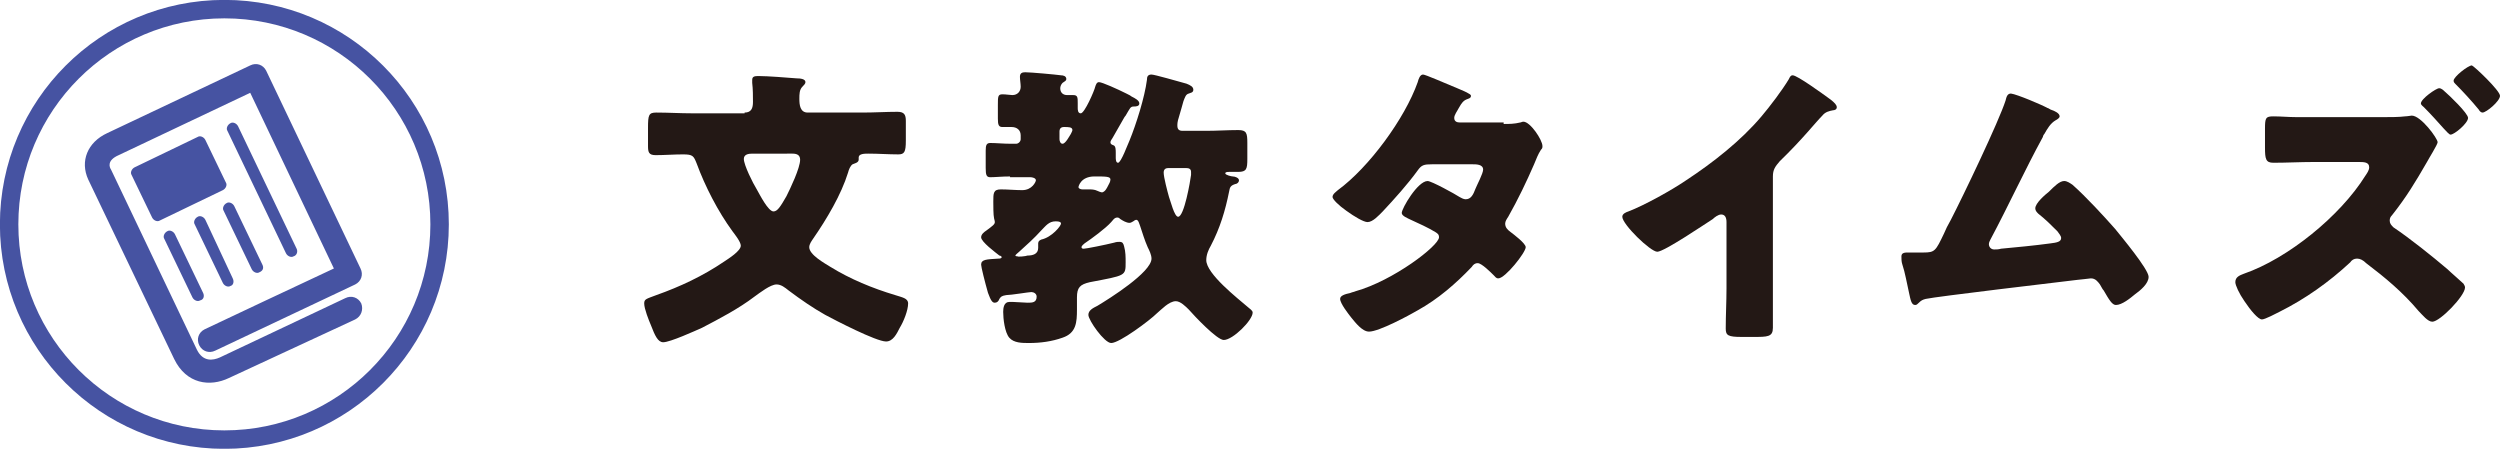
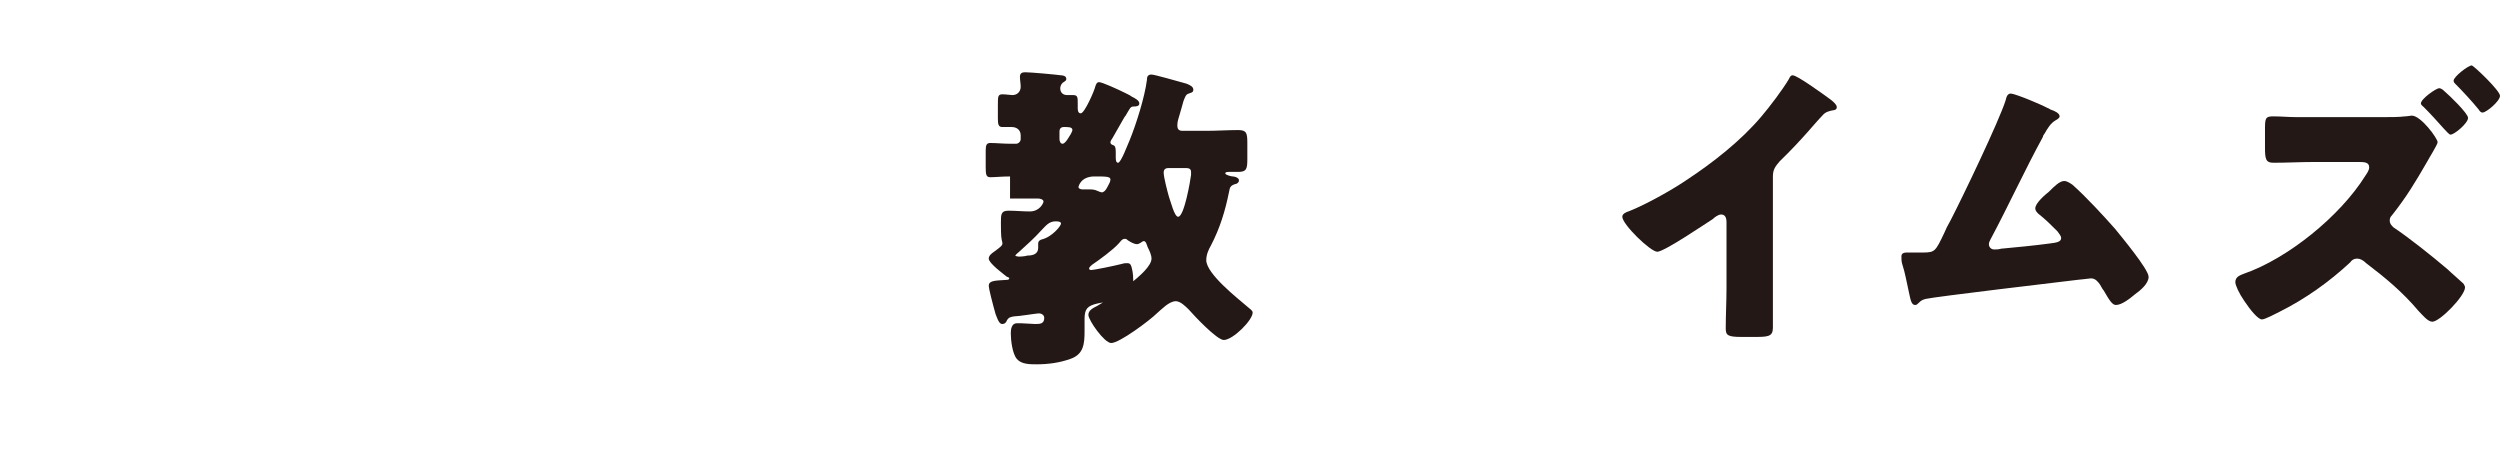
<svg xmlns="http://www.w3.org/2000/svg" version="1.1" id="レイヤー_1" x="0px" y="0px" viewBox="0 0 328.7 59" style="enable-background:new 0 0 328.7 59;" xml:space="preserve">
  <style type="text/css">
	.st0{fill:#231815;}
	.st1{fill:#4653A2;}
	.st2{fill:none;stroke:#4653A2;stroke-width:2.425;stroke-miterlimit:10;}
</style>
  <g>
    <g>
      <g>
-         <path class="st0" d="M97.9,14.8c0.9,0,1.1-0.6,1.1-1.4c0-0.7,0-1.7-0.1-2.5c0-0.1,0-0.2,0-0.4c0-0.5,0.4-0.5,0.9-0.5     c1.1,0,3.7,0.2,4.9,0.3c0.6,0,1.2,0.1,1.2,0.5c0,0.2-0.2,0.4-0.4,0.6c-0.4,0.4-0.4,1-0.4,1.6c0,0.8,0.1,1.8,1.1,1.8h7.2     c1.6,0,3.1-0.1,4.6-0.1c0.9,0,1.1,0.4,1.1,1.2c0,1.1,0,2,0,2.6c0,1.5-0.2,1.8-1,1.8c-1.3,0-2.6-0.1-3.9-0.1c-0.5,0-1.3,0-1.3,0.5     c0,0.1,0,0.3,0,0.3c0,0.4-0.6,0.5-0.8,0.6c-0.3,0.2-0.5,0.7-0.6,1.1c-0.9,2.9-2.8,6.1-4.6,8.7c-0.2,0.3-0.5,0.7-0.5,1.1     c0,1,2,2.1,2.8,2.6c2.6,1.6,5.5,2.8,8.5,3.7c0.9,0.3,1.7,0.4,1.7,1.1c0,0.9-0.6,2.4-1.1,3.2c-0.4,0.8-0.9,1.8-1.8,1.8     c-1.3,0-6.7-2.8-8-3.5c-1.6-0.9-3.2-2-4.8-3.2c-0.5-0.4-1-0.8-1.6-0.8c-0.8,0-2.2,1.1-2.9,1.6c-2.1,1.6-4.6,2.9-6.9,4.1     c-0.9,0.4-4.2,1.9-5.1,1.9c-0.7,0-1.1-0.9-1.6-2.2c-0.3-0.7-0.9-2.2-0.9-2.9c0-0.6,0.3-0.6,1.6-1.1c3.1-1.1,6.1-2.5,8.9-4.4     c0.6-0.4,2.2-1.4,2.2-2.1c0-0.5-0.8-1.5-1.1-1.9c-1.9-2.6-3.6-5.9-4.7-8.9c-0.4-1-0.5-1.2-1.8-1.2c-1.2,0-2.4,0.1-3.6,0.1     c-0.9,0-1-0.4-1-1.2v-2.4c0-1.7,0.1-2,1.1-2c1.6,0,3.1,0.1,4.7,0.1H97.9z M98.9,20.2c-0.5,0-1.1,0.1-1.1,0.7c0,0.8,1.2,3.2,1.7,4     c0.4,0.7,1.5,2.9,2.2,2.9c0.5,0,0.9-0.6,1.7-2c0.5-1,1.8-3.7,1.8-4.8c0-0.6-0.4-0.8-1-0.8H98.9z" />
-         <path class="st0" d="M132.8,23.2c-1.1,0-1.9,0.1-2.6,0.1c-0.5,0-0.6-0.3-0.6-1.2v-2.3c0-0.7,0.1-1,0.6-1c0.8,0,1.7,0.1,2.7,0.1     h0.7c0.3,0,0.6-0.3,0.6-0.6v-0.5c0-0.7-0.5-1.1-1.2-1.1c-0.4,0-0.8,0-1.2,0c-0.5,0-0.6-0.3-0.6-1.1v-1.8c0-1.1,0-1.4,0.6-1.4     c0.5,0,1,0.1,1.3,0.1c0.7,0,1.1-0.5,1.1-1.1c0-0.4-0.1-0.9-0.1-1.3c0-0.5,0.3-0.6,0.7-0.6c0.7,0,4,0.3,4.7,0.4     c0.3,0,0.7,0.1,0.7,0.5c0,0.2-0.2,0.3-0.5,0.5c-0.2,0.2-0.3,0.5-0.3,0.7c0,0.6,0.4,0.9,0.9,0.9c0.2,0,0.5,0,0.8,0     c0.6,0,0.6,0.3,0.6,1.1v0.6c0,0.2,0,0.7,0.4,0.7c0.5,0,1.8-3,1.9-3.5c0.1-0.3,0.2-0.6,0.5-0.6c0.4,0,2.4,0.9,3.6,1.5     c0.4,0.2,0.6,0.3,0.7,0.4c0.4,0.2,1,0.5,1,0.9c0,0.4-0.5,0.4-0.7,0.4c-0.5,0-0.5,0.2-1.1,1.2c-0.2,0.2-0.3,0.5-0.5,0.8     c-0.2,0.4-1,1.7-1.2,2.1c-0.1,0.2-0.3,0.4-0.3,0.6c0,0.2,0.1,0.3,0.4,0.4c0.3,0.1,0.3,0.6,0.3,1v0.6c0,0.2,0,0.7,0.3,0.7     c0.4,0,1.3-2.5,1.5-2.9c0.9-2.2,2-5.7,2.3-8c0-0.4,0.1-0.7,0.6-0.7c0.4,0,3.5,0.9,4.6,1.2c0.5,0.2,0.9,0.4,0.9,0.8     c0,0.4-0.4,0.4-0.6,0.5c-0.4,0.1-0.5,0.5-0.7,1c-0.1,0.4-0.4,1.4-0.6,2.1c-0.2,0.6-0.2,0.9-0.2,1.1c0,0.5,0.2,0.7,0.7,0.7h3.1     c1.4,0,2.8-0.1,4.2-0.1c1.1,0,1.2,0.4,1.2,1.7v2.1c0,1.3-0.1,1.7-1.2,1.7c-0.4,0-0.8,0-1.2,0c-0.2,0-0.5,0-0.5,0.2s0.8,0.4,1,0.4     c0.3,0,0.8,0.2,0.8,0.5c0,0.3-0.3,0.5-0.5,0.5c-0.6,0.2-0.7,0.4-0.8,1c-0.5,2.5-1.2,4.8-2.4,7.1c-0.3,0.5-0.6,1.2-0.6,1.9     c0,1.8,4.1,5,5.5,6.2c0.2,0.2,0.6,0.4,0.6,0.7c0,1-2.6,3.6-3.8,3.6c-0.9,0-3.9-3.2-4.6-4c-0.4-0.4-1.1-1.1-1.7-1.1     c-0.9,0-1.9,1.1-2.5,1.6c-0.9,0.9-4.9,3.9-6,3.9c-0.9,0-3-3-3-3.7c0-0.6,0.6-0.9,1.2-1.2c1.5-0.9,7.1-4.4,7.1-6.2     c0-0.5-0.3-1.1-0.5-1.5c-0.4-0.9-0.7-1.9-1-2.8c-0.1-0.2-0.2-0.8-0.5-0.8c-0.1,0-0.3,0.1-0.4,0.2c-0.2,0.1-0.3,0.2-0.5,0.2     c-0.4,0-0.9-0.3-1.2-0.5c-0.1-0.1-0.2-0.2-0.4-0.2c-0.4,0-0.6,0.4-0.8,0.6c-0.7,0.8-2.6,2.2-3.5,2.8c-0.1,0.1-0.4,0.3-0.4,0.5     c0,0.2,0.2,0.2,0.3,0.2c0.3,0,2.8-0.5,4-0.8c0.3-0.1,0.5-0.1,0.7-0.1c0.4,0,0.5,0.2,0.6,0.6c0.2,0.7,0.2,1.4,0.2,2.1     c0,1.8,0,1.7-4.7,2.6c-1.3,0.3-1.7,0.7-1.7,2c0,0.5,0,1.1,0,1.6c0,1.7-0.1,3.1-1.9,3.7c-1.4,0.5-2.9,0.7-4.4,0.7     c-0.9,0-2,0-2.6-0.7c-0.6-0.7-0.8-2.5-0.8-3.4c0-0.5,0.1-1.3,0.8-1.3c0.2,0,0.2,0,0.5,0c0.4,0,1.5,0.1,1.9,0.1     c0.6,0,1.2,0,1.2-0.8c0-0.4-0.4-0.6-0.7-0.6c-0.3,0-2.7,0.4-3.3,0.4c-0.6,0.1-0.7,0.2-0.9,0.5c-0.1,0.3-0.3,0.5-0.6,0.5     c-0.3,0-0.5-0.2-0.9-1.3c-0.4-1.4-0.9-3.4-0.9-3.7c0-0.7,0.7-0.7,2.3-0.8c0.1,0,0.4,0,0.4-0.2c0-0.1-0.2-0.2-0.3-0.2     c-0.5-0.4-2.4-1.8-2.4-2.4c0-0.4,0.4-0.7,0.7-0.9c0.8-0.6,1.1-0.8,1.1-1.1c0-0.2-0.1-0.4-0.1-0.5c-0.1-0.4-0.1-1.7-0.1-2.2     c0-1.1,0-1.6,1-1.6c0.9,0,1.9,0.1,2.8,0.1c1.3,0,1.8-1.1,1.8-1.3c0-0.3-0.5-0.4-0.7-0.4H132.8z M135.1,33.6c0.7,0,1.4-0.2,1.4-1     c0-0.2,0-0.4,0-0.6c0-0.3,0.2-0.4,0.4-0.5c1.4-0.3,2.6-1.8,2.6-2.1c0-0.2-0.2-0.3-0.7-0.3c-0.9,0-1.3,0.6-1.9,1.2     c-0.9,1-1.9,1.9-2.9,2.8c-0.1,0.1-0.5,0.4-0.5,0.5c0,0.1,0.2,0.1,0.3,0.1C133.7,33.8,134.9,33.7,135.1,33.6z M139.3,18.3     c0,0.2,0.1,0.6,0.4,0.6c0.4,0,0.9-1,1.1-1.3c0.1-0.2,0.2-0.4,0.2-0.5c0-0.4-0.5-0.4-1.1-0.4c-0.4,0-0.6,0.2-0.6,0.6V18.3z      M145.7,24.4c0.1-0.2,0.3-0.5,0.3-0.8c0-0.4-0.6-0.4-2.1-0.4c-1.8,0-2.1,1.3-2.1,1.4c0,0.2,0.3,0.3,0.5,0.3h0.8     c0.4,0,0.8,0,1.2,0.2c0.2,0.1,0.5,0.2,0.6,0.2C145.3,25.2,145.5,24.8,145.7,24.4z M153.6,22.1c-0.4,0-0.6,0.2-0.6,0.6     c0,0.6,0.5,2.5,0.7,3.2c0.2,0.5,0.7,2.6,1.2,2.6c0.8,0,1.6-4.7,1.7-5.5c0-0.1,0-0.3,0-0.4c0-0.4-0.3-0.5-0.6-0.5H153.6z" />
-         <path class="st0" d="M197.7,16.3c0.7,0,1.4,0,2.2-0.2c0.1,0,0.2-0.1,0.4-0.1c0.9,0,2.5,2.4,2.5,3.2c0,0.2,0,0.3-0.2,0.5     c-0.4,0.6-0.6,1.2-0.9,1.9c-1,2.3-2.1,4.6-3.4,6.9c-0.2,0.3-0.4,0.6-0.4,0.9c0,0.5,0.3,0.8,0.7,1.1c0.4,0.3,2,1.5,2,2     c0,0.7-2.7,4.1-3.6,4.1c-0.3,0-0.4-0.2-0.6-0.4c-0.4-0.4-1.6-1.6-2.1-1.6c-0.4,0-0.6,0.2-0.8,0.5c-2.1,2.2-4.4,4.2-7.1,5.7     c-1.2,0.7-5.1,2.8-6.4,2.8c-0.9,0-1.8-1.2-2.3-1.8c-0.4-0.5-1.5-1.9-1.5-2.5c0-0.4,0.5-0.6,1.4-0.8c0.2-0.1,0.4-0.1,0.6-0.2     c5-1.4,11-6,11-7.1c0-0.4-0.2-0.5-0.5-0.7c-0.8-0.5-2.3-1.2-3.2-1.6c-0.4-0.2-1.2-0.5-1.2-0.9c0-0.6,2.1-4.2,3.4-4.2     c0.5,0,3.6,1.7,4.2,2.1c0.2,0.1,0.5,0.3,0.8,0.3c0.7,0,1-0.6,1.3-1.4c0.2-0.5,1-2,1-2.5c0-0.7-0.9-0.7-1.4-0.7h-5.3     c-1.1,0-1.4,0.1-1.9,0.8c-1.3,1.8-3.1,3.8-4.6,5.4c-0.5,0.5-1.3,1.4-2,1.4c-0.5,0-1.7-0.7-2.8-1.5c-1-0.7-1.8-1.5-1.8-1.8     c0-0.4,0.5-0.7,0.7-0.9c4.1-3,8.8-9.4,10.5-14.2c0.1-0.4,0.3-1,0.7-1c0.3,0,2.8,1.1,4.5,1.8c0.7,0.3,1.2,0.5,1.5,0.7     c0.2,0.1,0.3,0.2,0.3,0.3c0,0.2-0.1,0.3-0.4,0.4c-0.6,0.2-0.8,0.5-1.2,1.2c-0.2,0.4-0.6,0.9-0.6,1.3c0,0.5,0.4,0.6,0.7,0.6H197.7     z" />
+         <path class="st0" d="M132.8,23.2c-1.1,0-1.9,0.1-2.6,0.1c-0.5,0-0.6-0.3-0.6-1.2v-2.3c0-0.7,0.1-1,0.6-1c0.8,0,1.7,0.1,2.7,0.1     h0.7c0.3,0,0.6-0.3,0.6-0.6v-0.5c0-0.7-0.5-1.1-1.2-1.1c-0.4,0-0.8,0-1.2,0c-0.5,0-0.6-0.3-0.6-1.1v-1.8c0-1.1,0-1.4,0.6-1.4     c0.5,0,1,0.1,1.3,0.1c0.7,0,1.1-0.5,1.1-1.1c0-0.4-0.1-0.9-0.1-1.3c0-0.5,0.3-0.6,0.7-0.6c0.7,0,4,0.3,4.7,0.4     c0.3,0,0.7,0.1,0.7,0.5c0,0.2-0.2,0.3-0.5,0.5c-0.2,0.2-0.3,0.5-0.3,0.7c0,0.6,0.4,0.9,0.9,0.9c0.2,0,0.5,0,0.8,0     c0.6,0,0.6,0.3,0.6,1.1v0.6c0,0.2,0,0.7,0.4,0.7c0.5,0,1.8-3,1.9-3.5c0.1-0.3,0.2-0.6,0.5-0.6c0.4,0,2.4,0.9,3.6,1.5     c0.4,0.2,0.6,0.3,0.7,0.4c0.4,0.2,1,0.5,1,0.9c0,0.4-0.5,0.4-0.7,0.4c-0.5,0-0.5,0.2-1.1,1.2c-0.2,0.2-0.3,0.5-0.5,0.8     c-0.2,0.4-1,1.7-1.2,2.1c-0.1,0.2-0.3,0.4-0.3,0.6c0,0.2,0.1,0.3,0.4,0.4c0.3,0.1,0.3,0.6,0.3,1v0.6c0,0.2,0,0.7,0.3,0.7     c0.4,0,1.3-2.5,1.5-2.9c0.9-2.2,2-5.7,2.3-8c0-0.4,0.1-0.7,0.6-0.7c0.4,0,3.5,0.9,4.6,1.2c0.5,0.2,0.9,0.4,0.9,0.8     c0,0.4-0.4,0.4-0.6,0.5c-0.4,0.1-0.5,0.5-0.7,1c-0.1,0.4-0.4,1.4-0.6,2.1c-0.2,0.6-0.2,0.9-0.2,1.1c0,0.5,0.2,0.7,0.7,0.7h3.1     c1.4,0,2.8-0.1,4.2-0.1c1.1,0,1.2,0.4,1.2,1.7v2.1c0,1.3-0.1,1.7-1.2,1.7c-0.4,0-0.8,0-1.2,0c-0.2,0-0.5,0-0.5,0.2s0.8,0.4,1,0.4     c0.3,0,0.8,0.2,0.8,0.5c0,0.3-0.3,0.5-0.5,0.5c-0.6,0.2-0.7,0.4-0.8,1c-0.5,2.5-1.2,4.8-2.4,7.1c-0.3,0.5-0.6,1.2-0.6,1.9     c0,1.8,4.1,5,5.5,6.2c0.2,0.2,0.6,0.4,0.6,0.7c0,1-2.6,3.6-3.8,3.6c-0.9,0-3.9-3.2-4.6-4c-0.4-0.4-1.1-1.1-1.7-1.1     c-0.9,0-1.9,1.1-2.5,1.6c-0.9,0.9-4.9,3.9-6,3.9c-0.9,0-3-3-3-3.7c0-0.6,0.6-0.9,1.2-1.2c1.5-0.9,7.1-4.4,7.1-6.2     c0-0.5-0.3-1.1-0.5-1.5c-0.1-0.2-0.2-0.8-0.5-0.8c-0.1,0-0.3,0.1-0.4,0.2c-0.2,0.1-0.3,0.2-0.5,0.2     c-0.4,0-0.9-0.3-1.2-0.5c-0.1-0.1-0.2-0.2-0.4-0.2c-0.4,0-0.6,0.4-0.8,0.6c-0.7,0.8-2.6,2.2-3.5,2.8c-0.1,0.1-0.4,0.3-0.4,0.5     c0,0.2,0.2,0.2,0.3,0.2c0.3,0,2.8-0.5,4-0.8c0.3-0.1,0.5-0.1,0.7-0.1c0.4,0,0.5,0.2,0.6,0.6c0.2,0.7,0.2,1.4,0.2,2.1     c0,1.8,0,1.7-4.7,2.6c-1.3,0.3-1.7,0.7-1.7,2c0,0.5,0,1.1,0,1.6c0,1.7-0.1,3.1-1.9,3.7c-1.4,0.5-2.9,0.7-4.4,0.7     c-0.9,0-2,0-2.6-0.7c-0.6-0.7-0.8-2.5-0.8-3.4c0-0.5,0.1-1.3,0.8-1.3c0.2,0,0.2,0,0.5,0c0.4,0,1.5,0.1,1.9,0.1     c0.6,0,1.2,0,1.2-0.8c0-0.4-0.4-0.6-0.7-0.6c-0.3,0-2.7,0.4-3.3,0.4c-0.6,0.1-0.7,0.2-0.9,0.5c-0.1,0.3-0.3,0.5-0.6,0.5     c-0.3,0-0.5-0.2-0.9-1.3c-0.4-1.4-0.9-3.4-0.9-3.7c0-0.7,0.7-0.7,2.3-0.8c0.1,0,0.4,0,0.4-0.2c0-0.1-0.2-0.2-0.3-0.2     c-0.5-0.4-2.4-1.8-2.4-2.4c0-0.4,0.4-0.7,0.7-0.9c0.8-0.6,1.1-0.8,1.1-1.1c0-0.2-0.1-0.4-0.1-0.5c-0.1-0.4-0.1-1.7-0.1-2.2     c0-1.1,0-1.6,1-1.6c0.9,0,1.9,0.1,2.8,0.1c1.3,0,1.8-1.1,1.8-1.3c0-0.3-0.5-0.4-0.7-0.4H132.8z M135.1,33.6c0.7,0,1.4-0.2,1.4-1     c0-0.2,0-0.4,0-0.6c0-0.3,0.2-0.4,0.4-0.5c1.4-0.3,2.6-1.8,2.6-2.1c0-0.2-0.2-0.3-0.7-0.3c-0.9,0-1.3,0.6-1.9,1.2     c-0.9,1-1.9,1.9-2.9,2.8c-0.1,0.1-0.5,0.4-0.5,0.5c0,0.1,0.2,0.1,0.3,0.1C133.7,33.8,134.9,33.7,135.1,33.6z M139.3,18.3     c0,0.2,0.1,0.6,0.4,0.6c0.4,0,0.9-1,1.1-1.3c0.1-0.2,0.2-0.4,0.2-0.5c0-0.4-0.5-0.4-1.1-0.4c-0.4,0-0.6,0.2-0.6,0.6V18.3z      M145.7,24.4c0.1-0.2,0.3-0.5,0.3-0.8c0-0.4-0.6-0.4-2.1-0.4c-1.8,0-2.1,1.3-2.1,1.4c0,0.2,0.3,0.3,0.5,0.3h0.8     c0.4,0,0.8,0,1.2,0.2c0.2,0.1,0.5,0.2,0.6,0.2C145.3,25.2,145.5,24.8,145.7,24.4z M153.6,22.1c-0.4,0-0.6,0.2-0.6,0.6     c0,0.6,0.5,2.5,0.7,3.2c0.2,0.5,0.7,2.6,1.2,2.6c0.8,0,1.6-4.7,1.7-5.5c0-0.1,0-0.3,0-0.4c0-0.4-0.3-0.5-0.6-0.5H153.6z" />
        <path class="st0" d="M233.1,37.7c0,1.1,0,2.1,0,3.2c0,0.7,0,1.4,0,2.2c0,1.2-0.7,1.2-2.6,1.2H229c-1.8,0-2.1-0.2-2.1-1.1     c0-1.8,0.1-3.5,0.1-5.3v-8.7c0-0.6-0.2-1-0.7-1c-0.4,0-0.9,0.4-1.1,0.6c-1.1,0.7-6.4,4.3-7.3,4.3s-4.6-3.6-4.6-4.6     c0-0.4,0.5-0.6,0.8-0.7c2.1-0.8,5.7-2.8,7.6-4.1c3.5-2.3,7.2-5.2,9.9-8.4c1.1-1.3,2.7-3.4,3.6-4.9c0.1-0.2,0.2-0.5,0.5-0.5     c0.6,0,3.9,2.4,5,3.2c0.5,0.4,0.8,0.7,0.8,1c0,0.3-0.3,0.4-0.5,0.4c-0.5,0.1-1,0.2-1.4,0.7c-0.9,0.9-2.6,3.1-5.6,6     c-0.6,0.7-0.9,1.1-0.9,2V37.7z" />
        <path class="st0" d="M269.2,14.2c0.1,0,0.2,0.1,0.4,0.2c0.6,0.2,1.2,0.5,1.2,0.9c0,0.2-0.3,0.4-0.5,0.5c-0.7,0.4-1.1,1.1-1.5,1.8     c-0.1,0.1-0.2,0.3-0.2,0.4c-2.4,4.4-4.5,9-6.9,13.5c-0.1,0.2-0.2,0.4-0.2,0.6c0,0.4,0.3,0.7,0.7,0.7c0.2,0,0.6,0,0.9-0.1     c2.1-0.2,4.3-0.4,6.5-0.7c0.8-0.1,1.4-0.2,1.4-0.7c0-0.3-0.3-0.6-0.5-0.9c-0.8-0.8-1.6-1.6-2.5-2.3c-0.2-0.2-0.4-0.4-0.4-0.7     c0-0.7,1.3-1.8,1.8-2.2c0.7-0.7,1.4-1.4,2-1.4c0.4,0,0.8,0.3,1.1,0.5c1.8,1.6,4.1,4.1,5.6,5.8c0.8,1,4.4,5.3,4.4,6.3     c0,0.9-1.1,1.8-1.8,2.3c-0.6,0.5-1.7,1.4-2.5,1.4c-0.5,0-0.9-0.7-1.6-1.9c-0.2-0.2-0.3-0.5-0.5-0.8c-0.3-0.4-0.6-0.8-1.2-0.8     c-0.1,0-1.6,0.2-1.8,0.2c-2.5,0.3-18.6,2.2-19.9,2.5c-0.4,0.1-0.6,0.2-0.9,0.5c-0.2,0.2-0.3,0.3-0.5,0.3c-0.5,0-0.6-0.7-0.8-1.6     c-0.3-1.3-0.5-2.6-0.9-3.8c-0.1-0.3-0.1-0.7-0.1-1c0-0.5,0.5-0.5,0.9-0.5c0.4,0,0.9,0,1.3,0h0.7c1.5,0,1.6-0.2,2.7-2.5     c0.2-0.5,0.5-1.1,0.9-1.8c1.6-3.1,6.3-12.9,7.2-15.7c0.1-0.4,0.2-0.9,0.7-0.9C265.2,12.4,268.5,13.8,269.2,14.2z" />
        <path class="st0" d="M313.5,15.4c0.7,0,2,0,2.7-0.1c0.3,0,0.8-0.1,0.9-0.1c1.2,0,3.4,3,3.4,3.5c0,0.3-1.2,2.2-1.4,2.6     c-1.5,2.6-2.7,4.6-4.6,7c-0.2,0.2-0.3,0.4-0.3,0.7c0,0.4,0.2,0.6,0.5,0.9c2.1,1.4,5.1,3.8,7.1,5.5c0.4,0.4,1.8,1.6,2.1,1.9     c0.1,0.2,0.2,0.3,0.2,0.5c0,1.1-3.3,4.5-4.3,4.5c-0.6,0-1.3-0.9-1.8-1.4c-2.1-2.5-4.4-4.4-6.9-6.3c-0.4-0.4-0.8-0.6-1.2-0.6     c-0.4,0-0.7,0.2-0.9,0.5c-2.8,2.6-5.9,4.8-9.3,6.5c-0.4,0.2-1.9,1-2.3,1c-0.5,0-1.5-1.2-2.3-2.4c-0.7-1-1.2-2.1-1.2-2.5     c0-0.7,0.6-0.9,1.1-1.1c5.8-2,12.7-7.6,16-12.9c0.2-0.3,0.5-0.7,0.5-1.1c0-0.7-0.7-0.7-1.4-0.7h-5.9c-1.8,0-3.5,0.1-5.3,0.1     c-1,0-1.1-0.5-1.1-2v-2.5c0-1.4,0.1-1.6,1.1-1.6c1,0,2,0.1,3,0.1H313.5z M321.4,12c0.6,0.5,3.1,2.9,3.1,3.5     c0,0.7-1.8,2.2-2.3,2.2c-0.2,0-0.5-0.4-0.9-0.8c-0.8-0.9-1.7-1.9-2.6-2.8c-0.1-0.1-0.4-0.3-0.4-0.5c0-0.6,2-2,2.4-2     C321,11.6,321.3,11.9,321.4,12z M328.7,12.6c0,0.7-1.8,2.2-2.3,2.2c-0.2,0-0.4-0.2-0.5-0.4c-0.9-1.1-2.1-2.4-3.1-3.4     c-0.1-0.1-0.2-0.2-0.2-0.4c0-0.5,1.9-2,2.4-2C325.3,8.7,328.7,11.9,328.7,12.6z" />
      </g>
    </g>
    <g>
-       <path class="st1" d="M47.5,39.9c-0.4-0.8-1.3-1.1-2.1-0.7L28.9,47c-0.9,0.4-2.2,0.6-3-1L14.6,22.3c-0.2-0.3-0.6-1.2,1-1.9    c0,0,15-7.1,17.3-8.2l11,23.1c-2.4,1.1-17,8-17,8c-0.8,0.4-1.1,1.3-0.7,2.1c0.4,0.8,1.3,1.1,2.1,0.7l18.4-8.7    c0.8-0.4,1.1-1.3,0.7-2.1l-12.4-26c-0.4-0.8-1.3-1.1-2.1-0.7l-18.8,8.9c-2.6,1.2-3.6,3.7-2.5,6.1l11.3,23.6    c1.6,3.3,4.7,3.7,7.2,2.5L46.7,42C47.5,41.6,47.8,40.7,47.5,39.9z M39,32.7l-7.7-16.1c-0.2-0.4-0.7-0.6-1-0.4    c-0.4,0.2-0.6,0.7-0.4,1l7.7,16.1c0.2,0.4,0.7,0.6,1,0.4C39,33.6,39.2,33.1,39,32.7z M27,18.4c-0.2-0.4-0.7-0.6-1-0.4l-8.3,4    c-0.4,0.2-0.6,0.7-0.4,1l2.7,5.6c0.2,0.4,0.7,0.6,1,0.4l8.3-4c0.4-0.2,0.6-0.7,0.4-1L27,18.4z M34.5,34.8l-3.7-7.7    c-0.2-0.4-0.7-0.6-1-0.4c-0.4,0.2-0.6,0.7-0.4,1l3.7,7.7c0.2,0.4,0.7,0.6,1,0.4C34.6,35.6,34.7,35.2,34.5,34.8z M30.6,36.6    L27,28.9c-0.2-0.4-0.7-0.6-1-0.4c-0.4,0.2-0.6,0.7-0.4,1l3.7,7.7c0.2,0.4,0.7,0.6,1,0.4C30.7,37.5,30.8,37,30.6,36.6z M26.7,38.5    l-3.7-7.7c-0.2-0.4-0.7-0.6-1-0.4c-0.4,0.2-0.6,0.7-0.4,1l3.7,7.7c0.2,0.4,0.7,0.6,1,0.4C26.8,39.4,26.9,38.9,26.7,38.5z" />
-       <circle class="st2" cx="29.5" cy="29.5" r="28.3" />
-     </g>
+       </g>
  </g>
</svg>